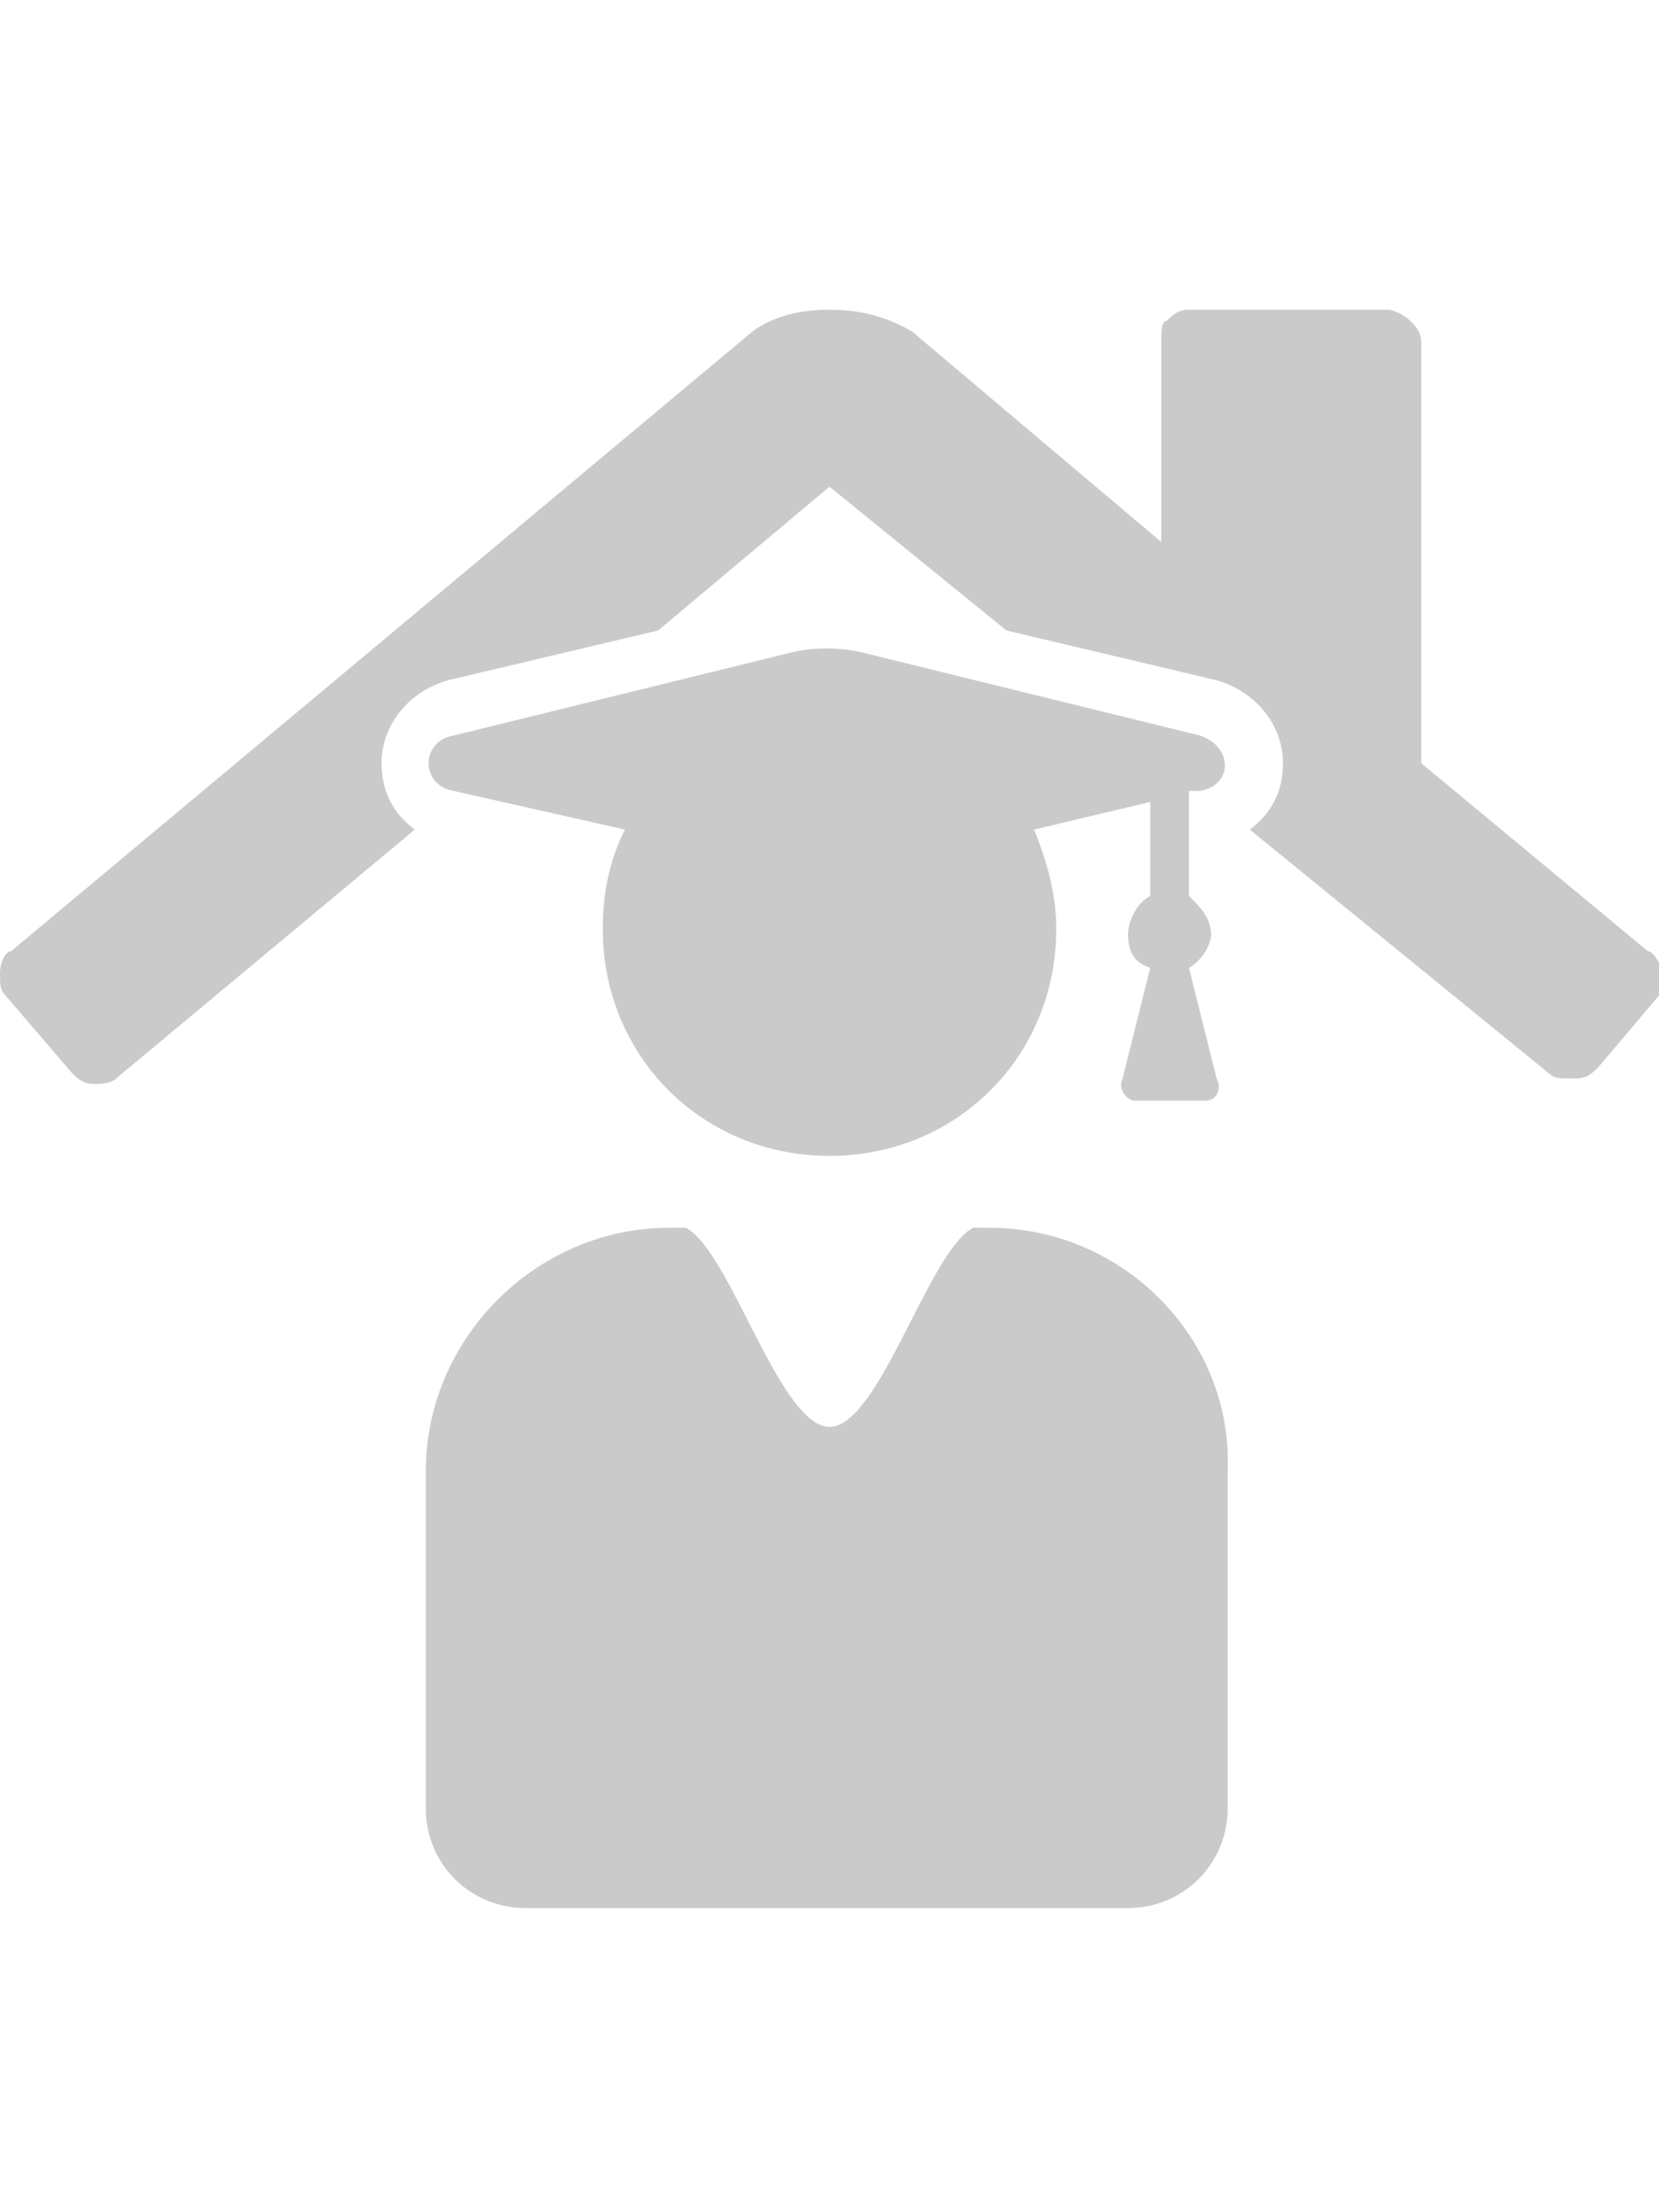
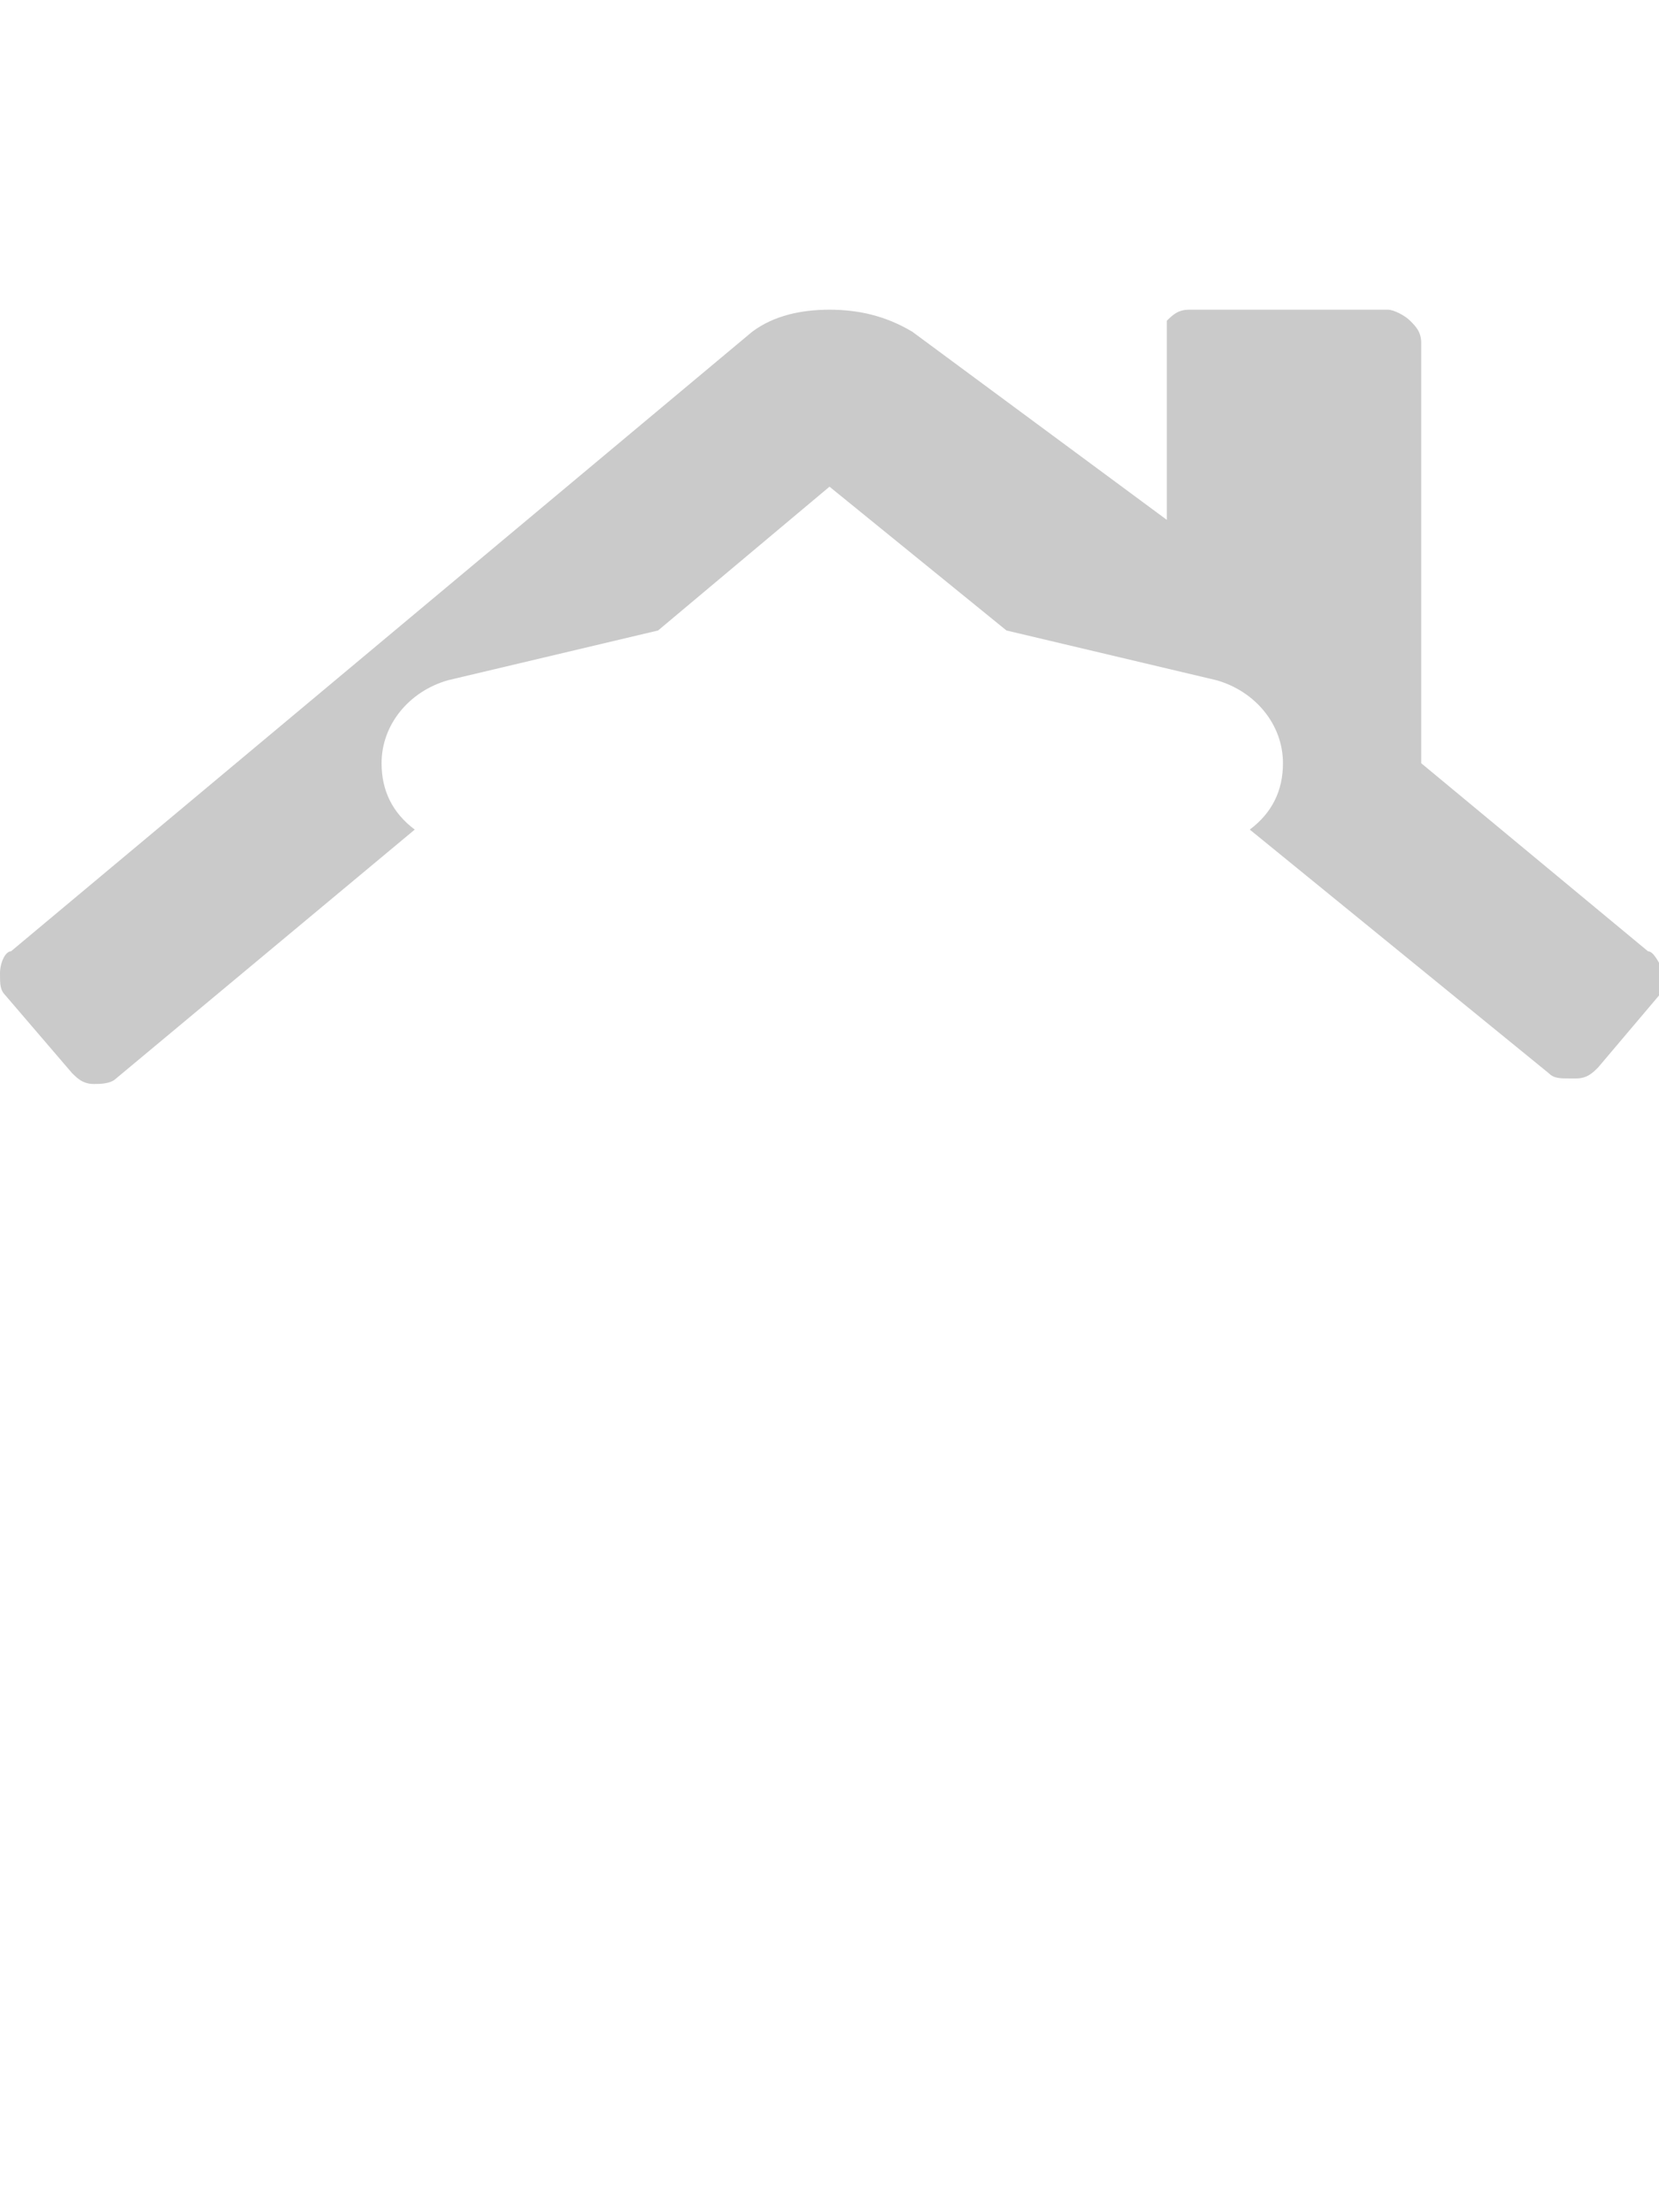
<svg xmlns="http://www.w3.org/2000/svg" version="1.1" id="Calque_1" x="0px" y="0px" viewBox="0 0 30 40" style="enable-background:new 0 0 30 40;" xml:space="preserve">
  <style type="text/css">
	.st0{fill:#CACACA;}
</style>
-   <path class="st0" d="M29.8,17.2l-4.1-3.4V6.2c0-0.2-0.1-0.3-0.2-0.4c-0.1-0.1-0.3-0.2-0.4-0.2h-3.6c-0.2,0-0.3,0.1-0.4,0.2  C21,5.8,21,6,21,6.2v3.6L16.5,6c-0.5-0.3-1-0.4-1.5-0.4S14,5.7,13.6,6L0.2,17.2c-0.1,0-0.2,0.2-0.2,0.4c0,0.2,0,0.3,0.1,0.4l1.2,1.4  c0.1,0.1,0.2,0.2,0.4,0.2c0.1,0,0.3,0,0.4-0.1L7.5,15c-0.4-0.3-0.6-0.7-0.6-1.2c0-0.7,0.5-1.3,1.2-1.5l3.8-0.9L15,8.8l3.2,2.6  l3.8,0.9c0.7,0.2,1.2,0.8,1.2,1.5c0,0.5-0.2,0.9-0.6,1.2l5.4,4.4c0.1,0.1,0.2,0.1,0.4,0.1h0.1c0.2,0,0.3-0.1,0.4-0.2L30,18  c0.1-0.1,0.1-0.3,0.1-0.4C30,17.4,29.9,17.2,29.8,17.2z" />
-   <path class="st0" d="M17.9,22.2h-0.3c-0.8,0.4-1.7,3.6-2.6,3.6c-0.9,0-1.8-3.2-2.6-3.6h-0.3c-2.4,0-4.4,2-4.4,4.4v6.1  c0,1,0.8,1.8,1.8,1.8h10.9c1,0,1.8-0.8,1.8-1.8v-6.1C22.3,24.2,20.3,22.2,17.9,22.2z" />
-   <path class="st0" d="M21.7,13.3l-6.1-1.5c-0.4-0.1-0.9-0.1-1.3,0l-6.1,1.5c-0.6,0.1-0.6,0.9,0,1l3.1,0.7c-0.3,0.6-0.4,1.2-0.4,1.8  c0,2.3,1.8,4.1,4.1,4.1s4.1-1.8,4.1-4.1c0-0.7-0.2-1.3-0.4-1.8l2.1-0.5v1.7c-0.2,0.1-0.4,0.4-0.4,0.7c0,0.3,0.1,0.5,0.4,0.6l-0.5,2  c-0.1,0.2,0.1,0.4,0.2,0.4h1.3c0.2,0,0.3-0.2,0.2-0.4l-0.5-2c0.2-0.1,0.4-0.4,0.4-0.6c0-0.3-0.2-0.5-0.4-0.7v-1.9l0.2,0  C22.3,14.2,22.3,13.5,21.7,13.3z" />
+   <path class="st0" d="M29.8,17.2l-4.1-3.4V6.2c0-0.2-0.1-0.3-0.2-0.4c-0.1-0.1-0.3-0.2-0.4-0.2h-3.6c-0.2,0-0.3,0.1-0.4,0.2  v3.6L16.5,6c-0.5-0.3-1-0.4-1.5-0.4S14,5.7,13.6,6L0.2,17.2c-0.1,0-0.2,0.2-0.2,0.4c0,0.2,0,0.3,0.1,0.4l1.2,1.4  c0.1,0.1,0.2,0.2,0.4,0.2c0.1,0,0.3,0,0.4-0.1L7.5,15c-0.4-0.3-0.6-0.7-0.6-1.2c0-0.7,0.5-1.3,1.2-1.5l3.8-0.9L15,8.8l3.2,2.6  l3.8,0.9c0.7,0.2,1.2,0.8,1.2,1.5c0,0.5-0.2,0.9-0.6,1.2l5.4,4.4c0.1,0.1,0.2,0.1,0.4,0.1h0.1c0.2,0,0.3-0.1,0.4-0.2L30,18  c0.1-0.1,0.1-0.3,0.1-0.4C30,17.4,29.9,17.2,29.8,17.2z" />
</svg>